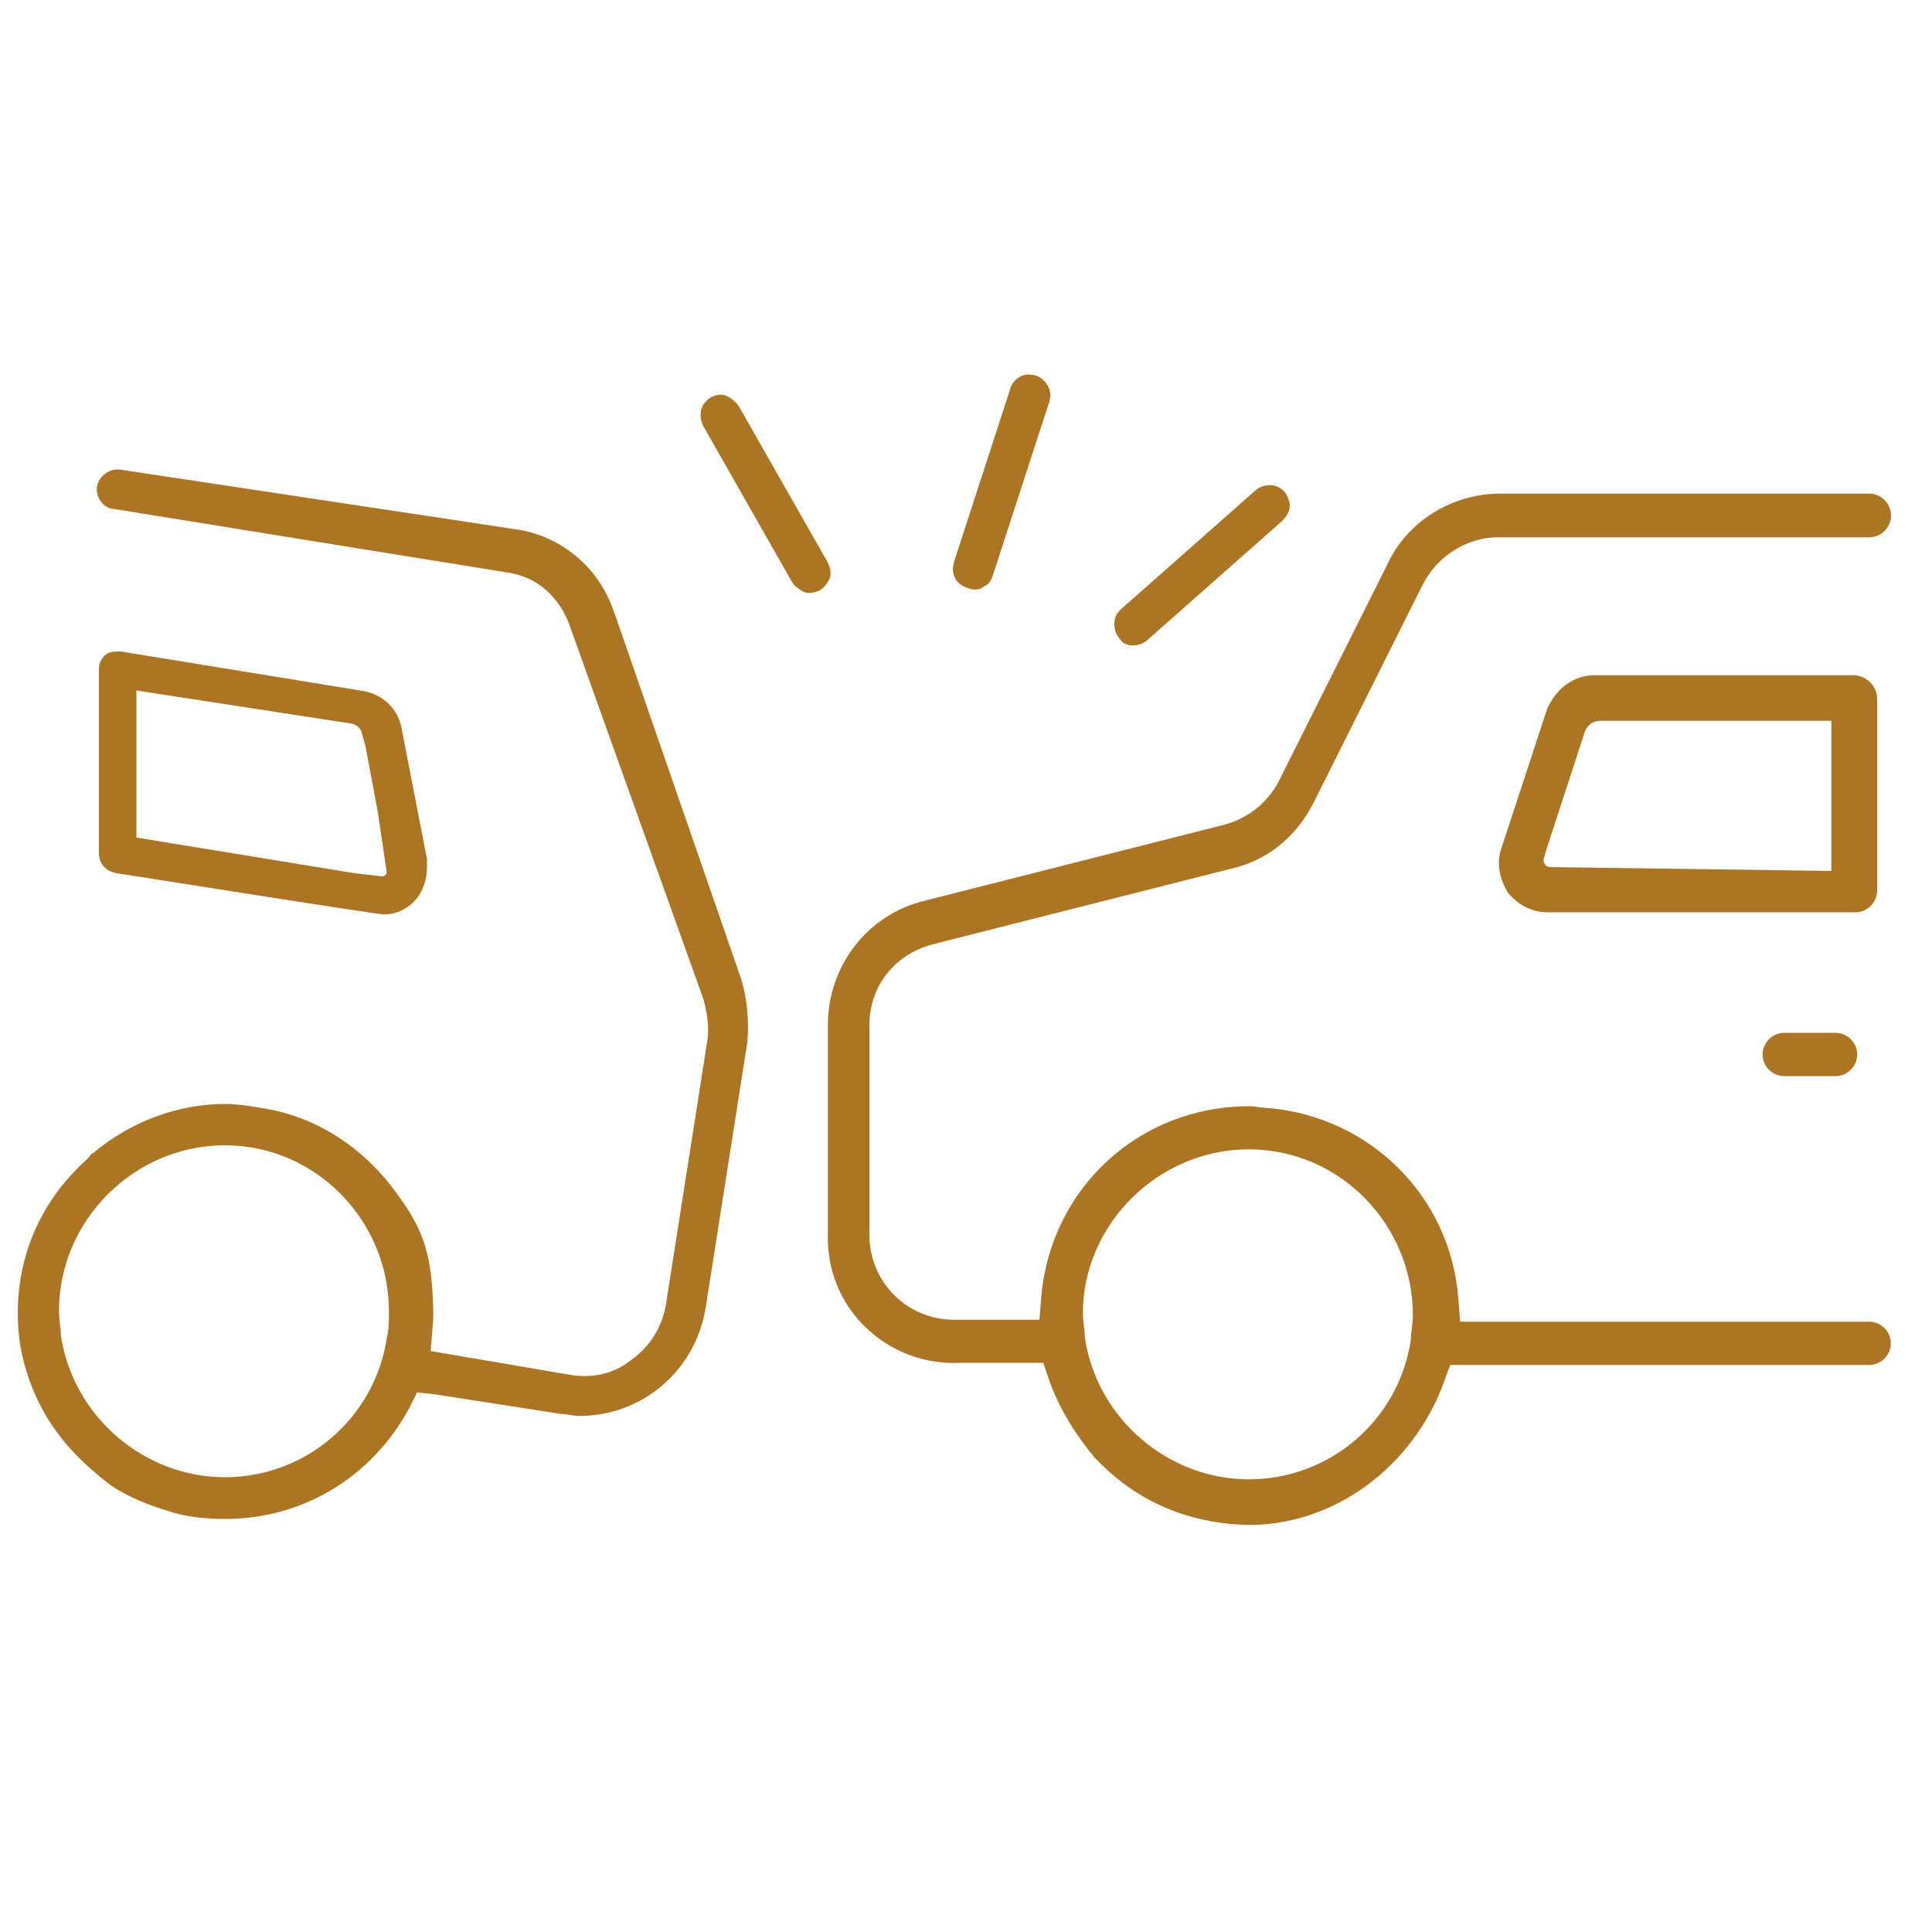
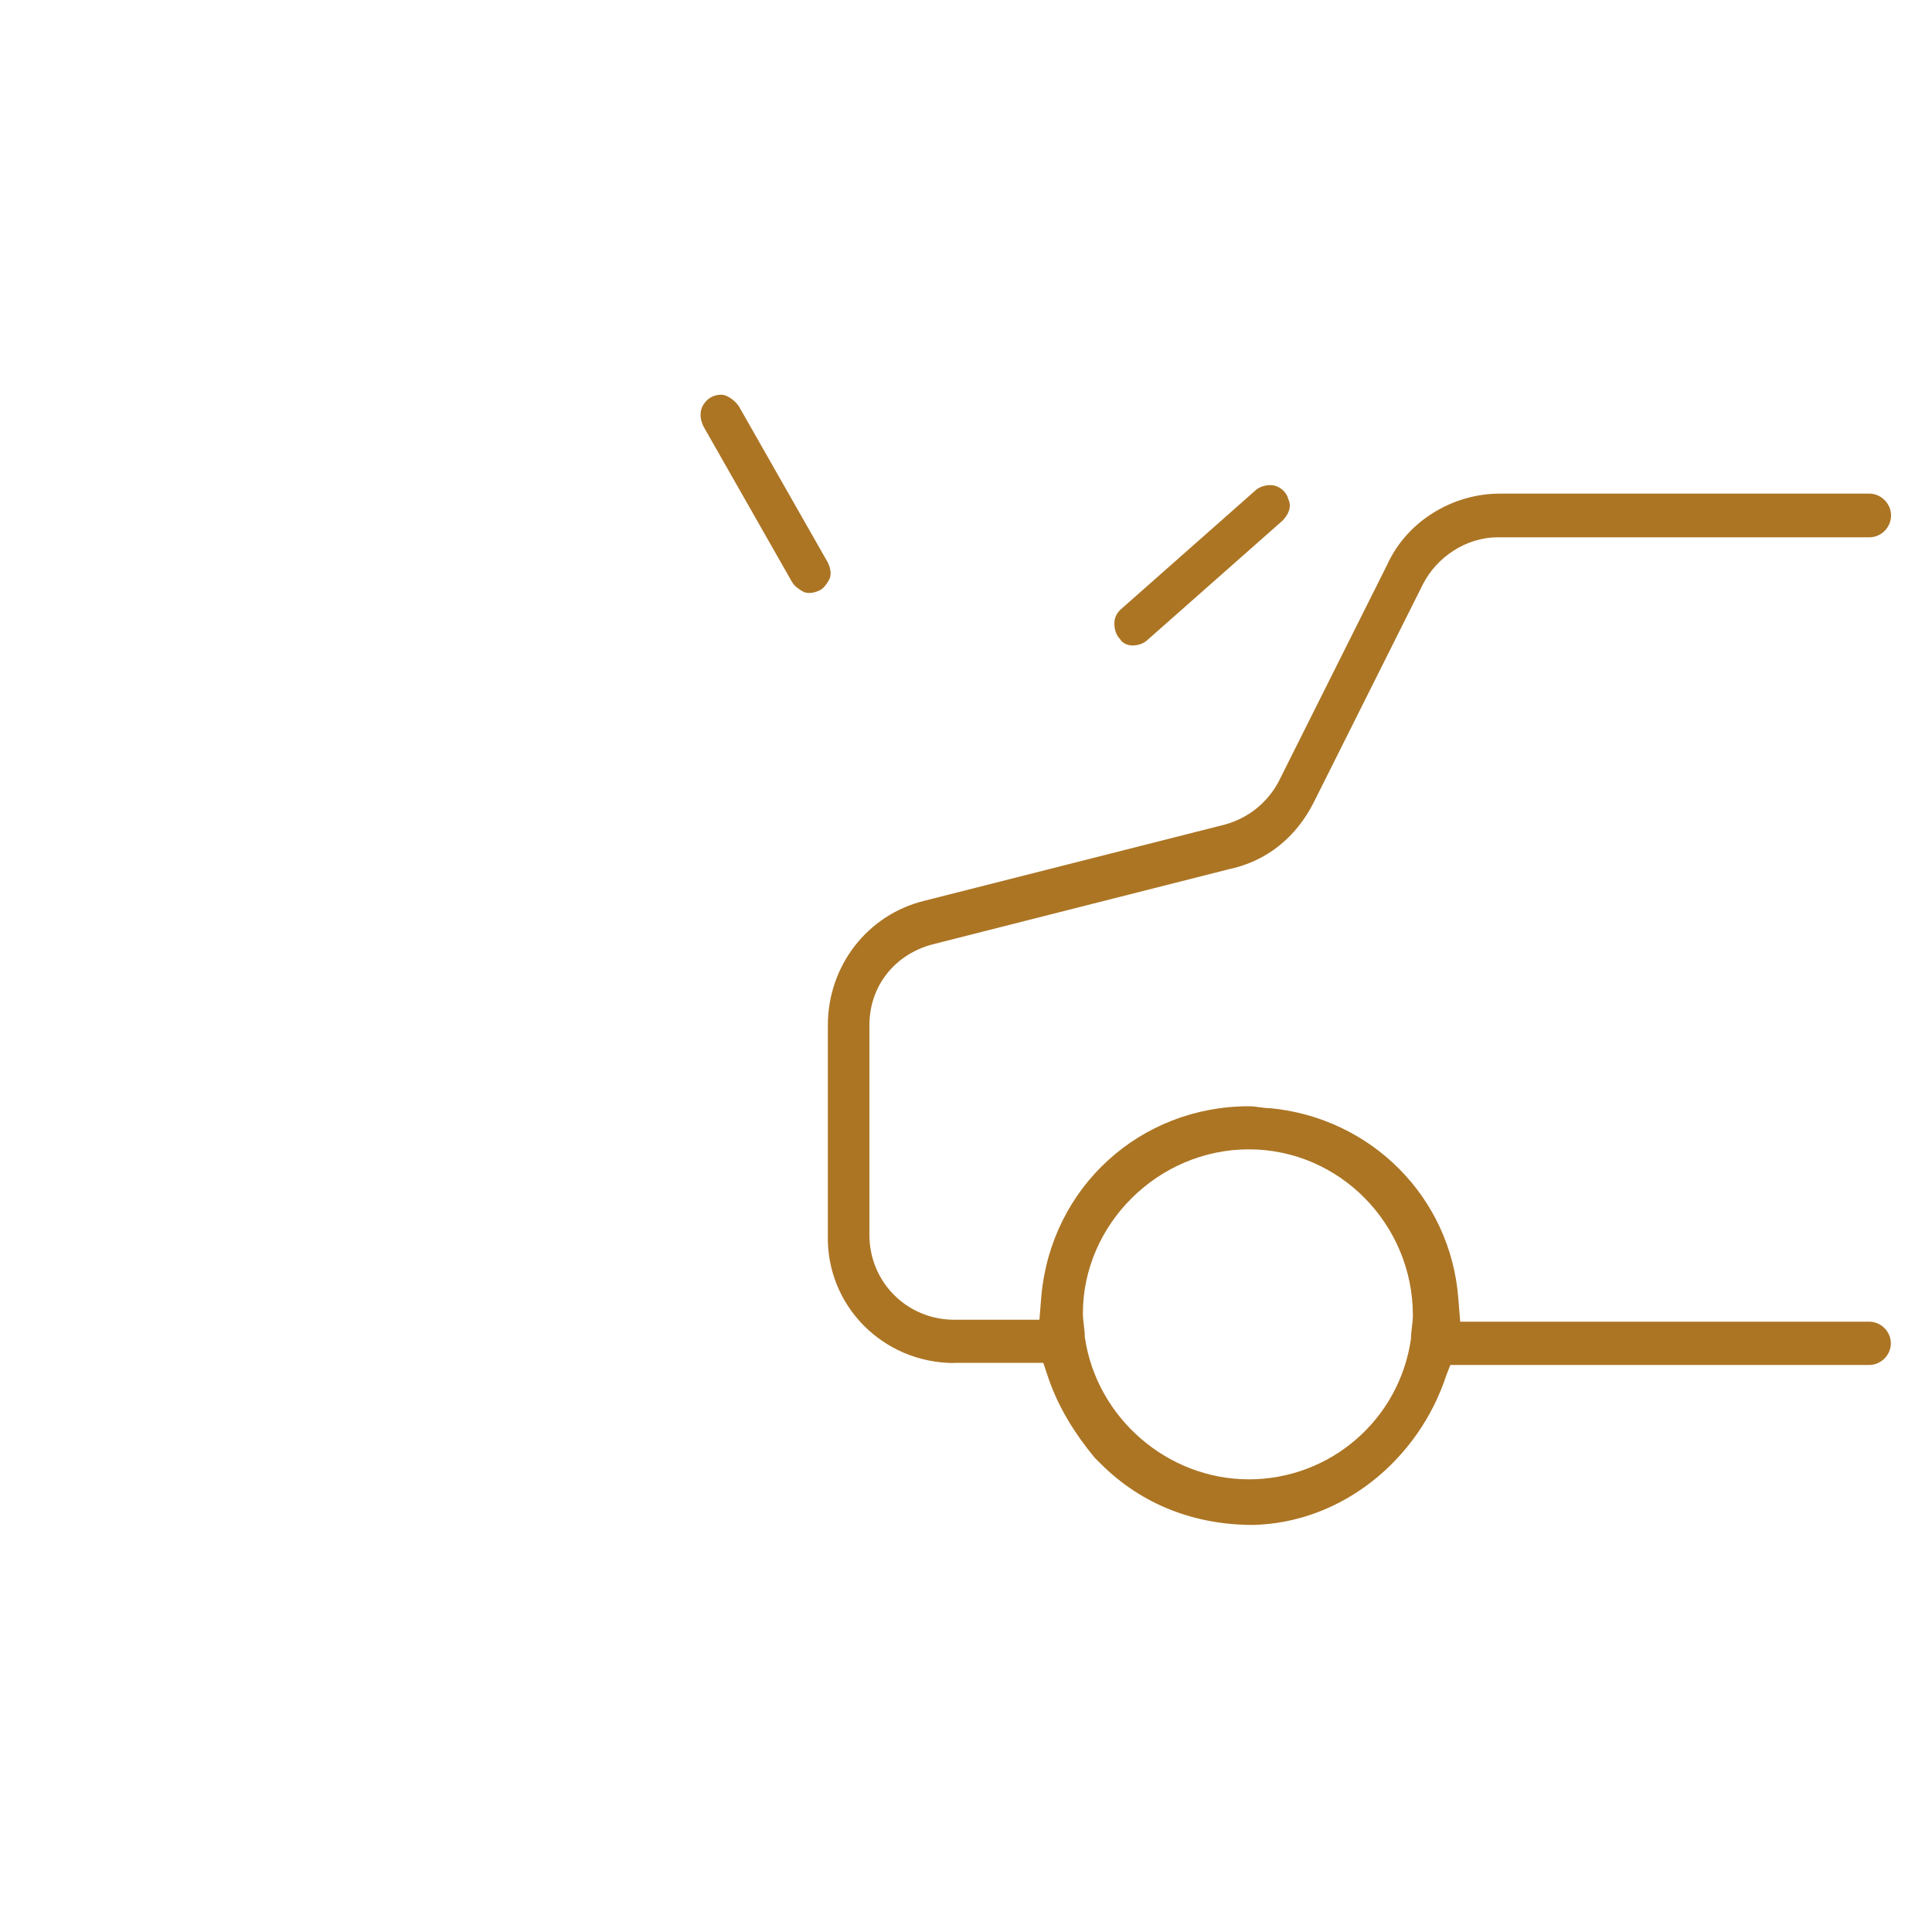
<svg xmlns="http://www.w3.org/2000/svg" id="uuid-7e7ac541-074d-42f4-bc75-1ad08f45d724" width="100" height="100" viewBox="0 0 100 100">
  <defs>
    <style>.uuid-51a17463-cda6-4036-a3d7-69368147781d{fill:#ac7524;}</style>
  </defs>
-   <path class="uuid-51a17463-cda6-4036-a3d7-69368147781d" d="m5.93,45.18c5.22.82,12.99,2.05,13.91,2.15.41,0,.82-.1,1.13-.31.72-.41,1.13-1.23,1.13-2.15v-.41l-1.33-6.85c-.2-.92-.92-1.64-1.94-1.84l-12.58-2.05c-.31,0-.61,0-.82.2-.2.2-.31.41-.31.72v9.51c0,.51.31.92.82,1.02Zm12.8-7.23l.19.69.64,3.42.45,3.05c.02.14-.1.26-.24.25l-1.46-.17-11.25-1.84v-7.61l11.11,1.71c.27.04.5.24.57.51Z" />
-   <path class="uuid-51a17463-cda6-4036-a3d7-69368147781d" d="m50.11,30.45c.31.1.61.1.82-.1.31-.1.41-.41.51-.72l2.86-8.8c.1-.31.1-.61-.1-.92-.2-.31-.51-.51-.82-.51h0c-.51-.1-1.02.31-1.12.82l-2.86,8.8c-.1.31-.1.61,0,.82.1.31.41.51.72.61Z" />
  <path class="uuid-51a17463-cda6-4036-a3d7-69368147781d" d="m58.6,33.41c.31,0,.61-.1.82-.31l6.95-6.14c.31-.31.51-.72.31-1.13-.1-.41-.51-.72-.92-.72-.31,0-.61.1-.82.31l-6.95,6.14c-.2.2-.31.41-.31.72s.1.61.31.82c.1.2.41.31.61.31Z" />
  <path class="uuid-51a17463-cda6-4036-a3d7-69368147781d" d="m41.01,30.14c.1.2.41.41.61.51.31.1.61,0,.82-.1s.41-.41.51-.61c.1-.31,0-.61-.1-.82l-4.6-8.08c-.2-.31-.61-.61-.92-.61-.41,0-.72.2-.92.51s-.2.72,0,1.13l4.6,8.08Z" />
-   <path class="uuid-51a17463-cda6-4036-a3d7-69368147781d" d="m95.93,34.95h-13.4c-1.02,0-1.94.61-2.45,1.74l-2.35,7.16c-.31.82-.1,1.64.31,2.35.51.61,1.23,1.02,2.05,1.02h15.95c.61,0,1.12-.51,1.12-1.12v-9.92c0-.72-.61-1.23-1.23-1.23Zm-15.68,9.93c-.24,0-.41-.23-.34-.46l.17-.57.2-.61,1.75-5.36c.11-.34.43-.57.79-.57h11.97v7.77l-14.56-.2Z" />
-   <path class="uuid-51a17463-cda6-4036-a3d7-69368147781d" d="m95.01,53.46h-2.66c-.61,0-1.12.51-1.12,1.12h0c0,.61.51,1.12,1.12,1.12h2.66c.61,0,1.12-.51,1.12-1.12h0c0-.61-.51-1.12-1.12-1.12Z" />
  <path class="uuid-51a17463-cda6-4036-a3d7-69368147781d" d="m49.4,70.54h4.6l.31.92c.51,1.43,1.33,2.76,2.35,3.99l.31.31c2.15,2.15,4.91,3.17,7.88,3.17,4.6-.1,8.59-3.38,10.02-7.77l.2-.51h21.68c.61,0,1.12-.51,1.12-1.12h0c0-.61-.51-1.12-1.12-1.12h-21.17l-.1-1.23c-.41-5.22-4.5-9.31-9.72-9.82-.41,0-.72-.1-1.12-.1-5.63,0-10.23,4.19-10.74,9.82l-.1,1.23h-4.4c-2.45,0-4.4-1.94-4.4-4.4v-10.84c0-2.05,1.33-3.68,3.27-4.19l15.34-3.89c1.94-.41,3.48-1.64,4.4-3.48l5.63-11.25c.72-1.43,2.25-2.45,3.89-2.45h19.23c.61,0,1.12-.51,1.12-1.13h0c0-.61-.51-1.13-1.12-1.13h-19.13c-2.45,0-4.81,1.43-5.83,3.68l-5.63,11.25c-.61,1.12-1.64,1.94-2.97,2.25l-15.34,3.89c-2.97.72-5.01,3.38-5.01,6.44v10.84c-.1,3.68,2.86,6.65,6.55,6.65Zm15.24-11.05c4.7,0,8.49,3.89,8.49,8.59,0,.41-.1.82-.1,1.23-.61,4.19-4.19,7.26-8.39,7.26s-7.88-3.17-8.49-7.36c0-.41-.1-.82-.1-1.23,0-4.6,3.89-8.49,8.59-8.49Z" />
-   <path class="uuid-51a17463-cda6-4036-a3d7-69368147781d" d="m31.81,31.78c-.72-2.35-2.76-4.09-5.22-4.4l-20.35-3.07c-.61-.1-1.23.41-1.23,1.02h0c0,.51.41,1.02.92,1.02l20.25,3.27c1.64.2,2.86,1.33,3.38,2.97l6.85,19.13c.2.72.31,1.53.2,2.15l-2.15,13.7c-.2,1.12-.82,2.15-1.84,2.86-.92.72-2.05.92-3.17.72l-7.16-1.22.11-1.33c.03-.31.03-.61.02-.92-.08-2.88-.53-4.1-1.98-6.04-1.74-2.35-4.19-3.89-6.95-4.3-.61-.1-1.23-.2-1.84-.2-2.45,0-4.91.92-6.85,2.56-.1,0-.1.1-.2.2l-.2.2c-2.25,2.05-3.48,4.81-3.48,7.88,0,1.23.2,2.35.61,3.48s.92,2.05,1.64,2.97,1.64,1.74,2.56,2.45c.92.61,1.94,1.02,2.97,1.33.92.31,1.94.41,2.97.41,3.99,0,7.57-2.15,9.51-5.73l.41-.82.92.1,6.55,1.02c.31,0,.61.1.92.1,3.27,0,6.03-2.35,6.55-5.63l2.15-13.7c.1-1.02,0-2.25-.31-3.27l-6.55-18.92Zm-11.78,37.42c-.61,4.19-4.19,7.26-8.39,7.26s-7.88-3.17-8.49-7.36c0-.41-.1-.82-.1-1.23,0-4.7,3.89-8.59,8.59-8.59s8.49,3.89,8.49,8.59c0,.51,0,.92-.1,1.33Z" />
</svg>